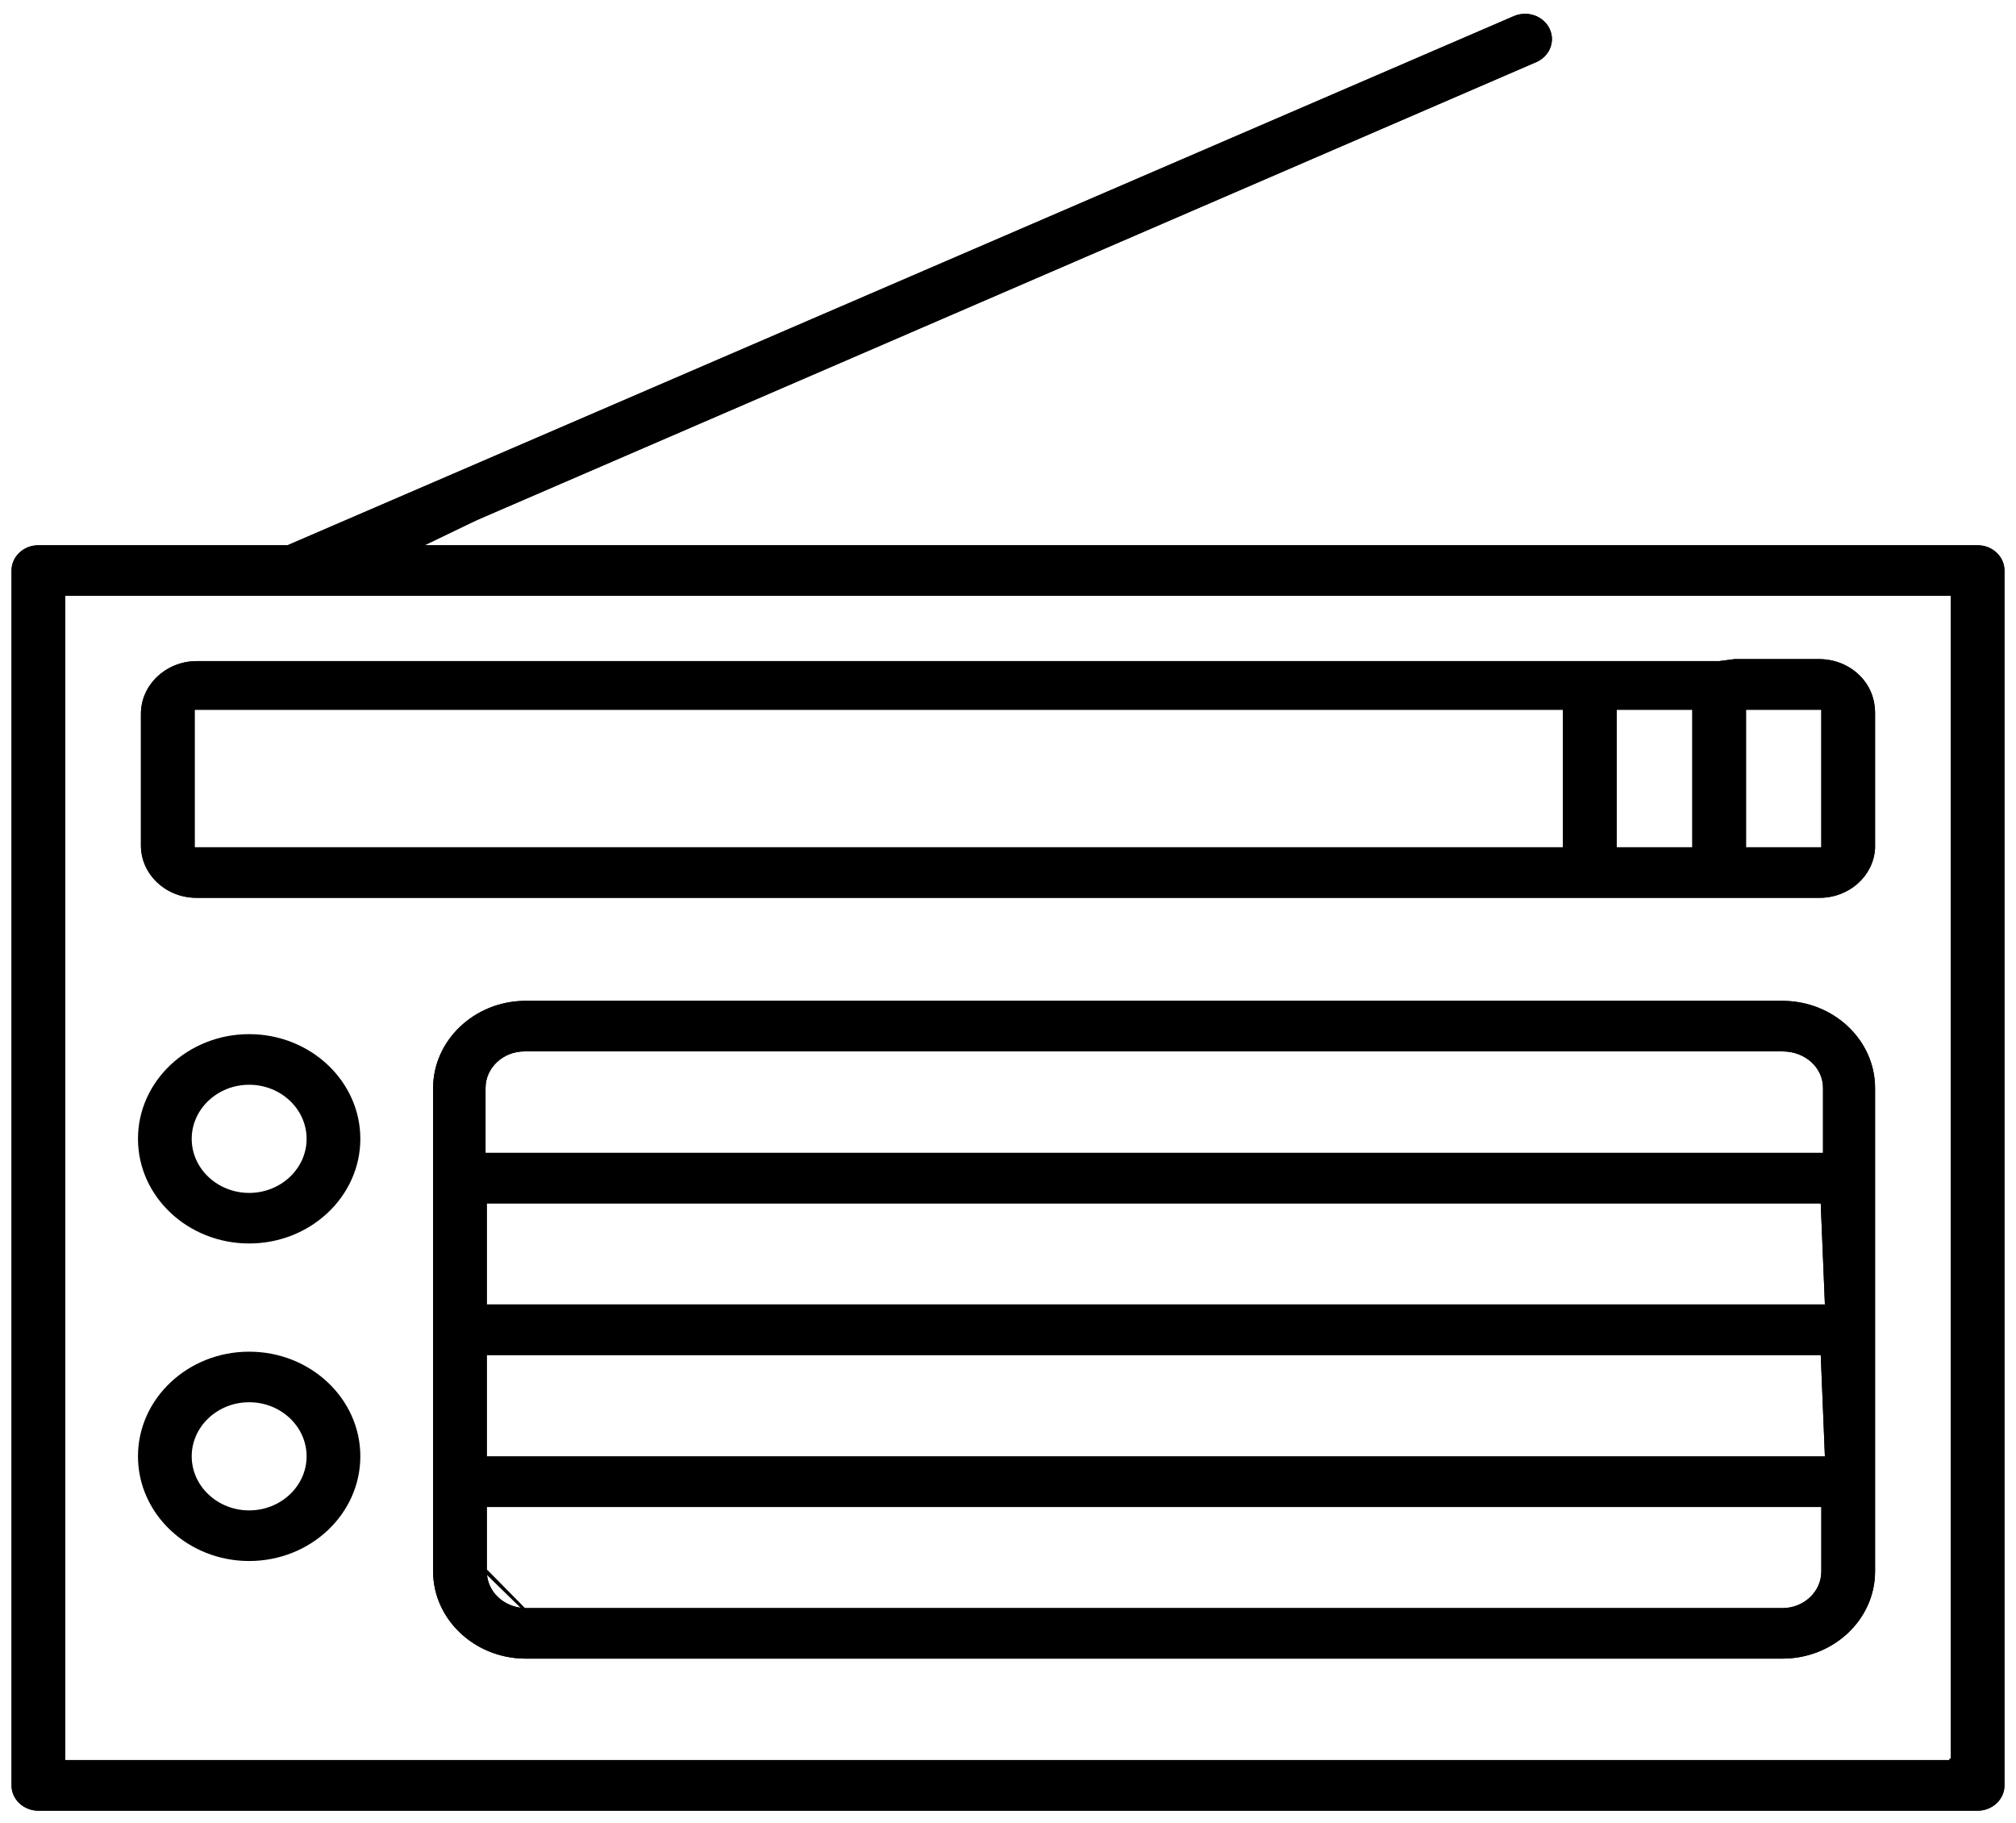
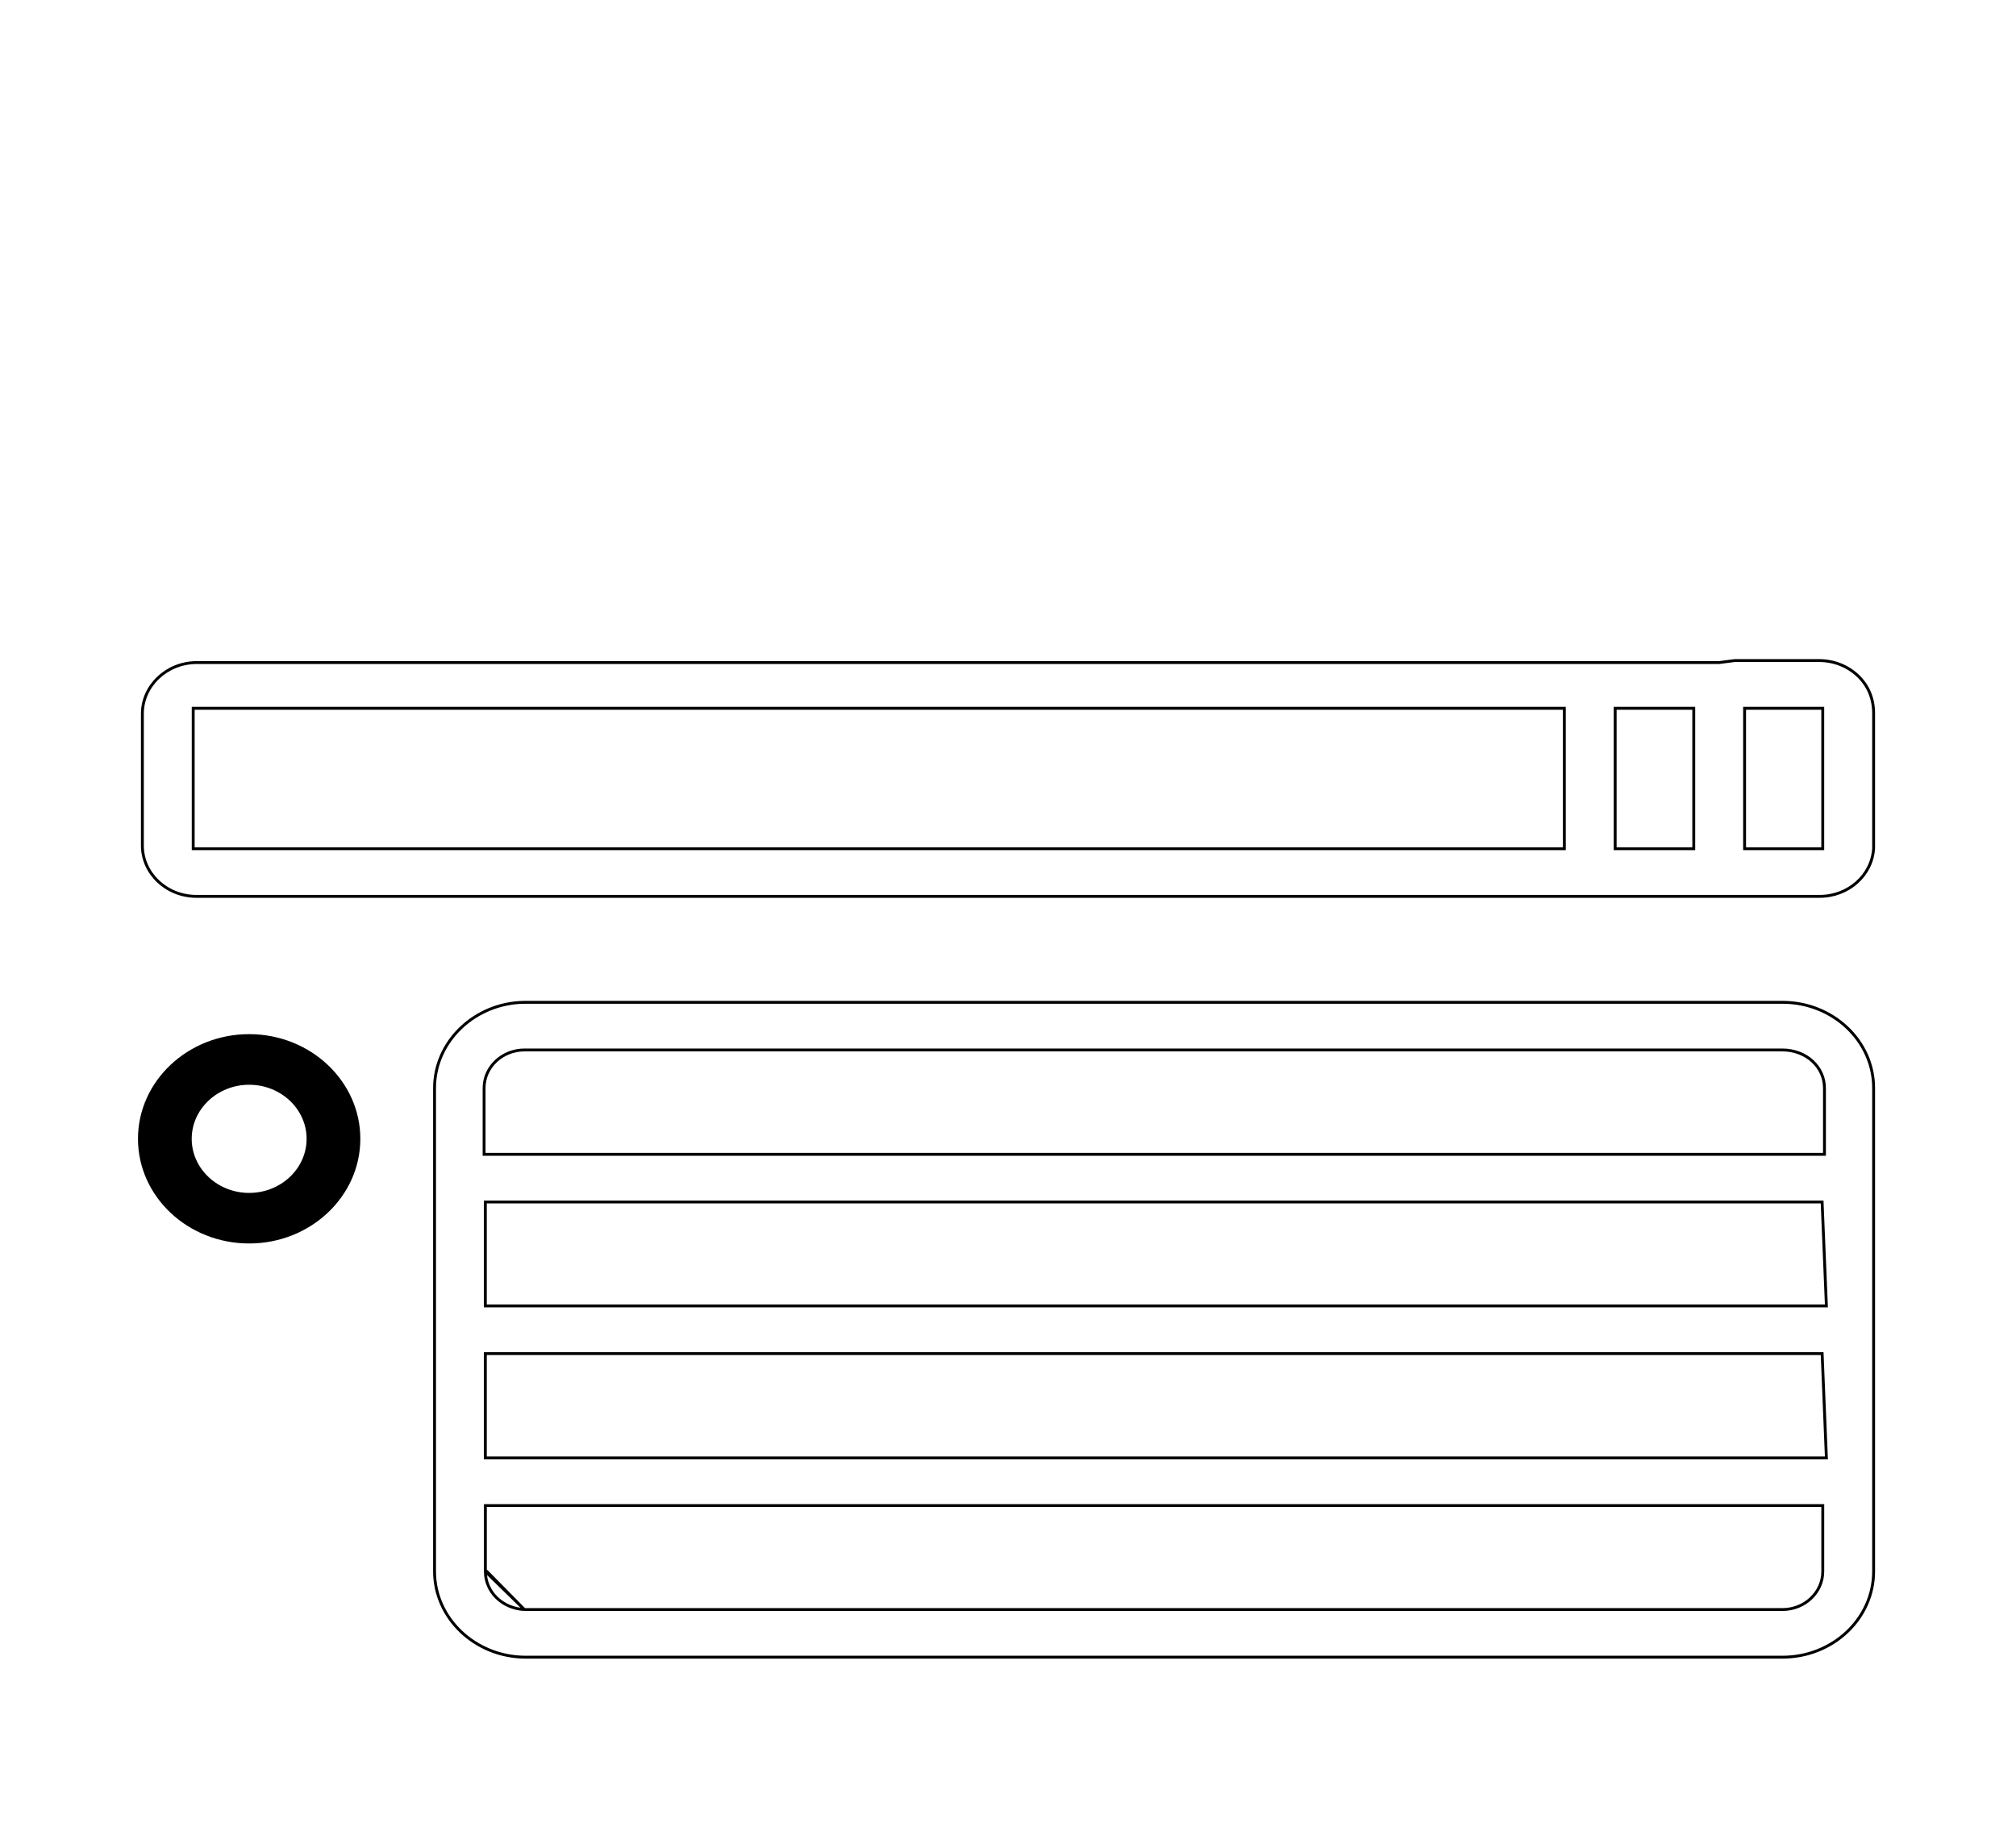
<svg xmlns="http://www.w3.org/2000/svg" width="700" height="633" viewBox="0 0 700 633" fill="none">
  <g filter="url(#filter0_d_601_204)">
-     <path d="M686.667 185.351H145.368L533.388 17.583C535.668 16.592 537.405 14.849 538.273 12.652C539.142 10.455 539.054 8.069 538.019 5.938C535.905 1.536 530.37 -0.421 525.66 1.594L99.836 185.351H13.333C8.184 185.351 4 189.291 4 194.13V616.013C4 620.869 8.184 624.8 13.333 624.8H686.676C691.816 624.8 696 620.861 696 616.013V194.13C696 189.291 691.816 185.351 686.676 185.351H686.667ZM677.352 607.225H22.648V202.901H677.343V607.225H677.352Z" fill="black" />
-     <path d="M145.368 185.851L145.17 184.892L533.188 17.124C535.356 16.182 536.992 14.534 537.808 12.468C538.625 10.402 538.543 8.161 537.569 6.156L537.568 6.154C535.579 2.011 530.34 0.136 525.858 2.053L145.368 185.851ZM145.368 185.851H686.667H686.676C691.569 185.851 695.5 189.595 695.5 194.13V616.013C695.5 620.557 691.568 624.3 686.676 624.3H13.333C8.431 624.3 4.5 620.565 4.5 616.013V194.13C4.5 189.595 8.431 185.851 13.333 185.851H99.836H99.939L100.034 185.81L525.857 2.053L145.368 185.851ZM22.148 607.225V607.725H22.648H676.843H677.343H677.352V607.225H677.843V202.901V202.401H677.343H22.648H22.148V202.901V607.225Z" stroke="black" />
-   </g>
+     </g>
  <g filter="url(#filter1_d_601_204)">
-     <path d="M618.899 343.573H182.103C164.63 343.771 150.385 357.356 150.385 373.849V541.717C150.385 558.218 164.639 571.804 182.173 571.994H618.908C636.644 571.994 651.064 558.408 651.064 541.717V373.849C651.064 357.15 636.635 343.573 618.908 343.573H618.899ZM168.586 373.849C168.586 366.829 174.647 361.123 182.094 361.123H618.891C626.96 361.139 632.995 366.846 632.995 373.866V396.363H168.586V373.849ZM632.407 541.725C632.407 548.745 626.346 554.452 618.899 554.452H182.103C174.629 554.08 169.024 548.489 169.033 541.709V519.344H632.407V541.717V541.725ZM169.024 501.794V466.57H632.206L633.644 501.794H169.024ZM169.024 449.004V413.913H632.197L633.644 449.004H169.024Z" fill="black" />
    <path d="M182.09 554.952L182.078 554.951C174.371 554.568 168.524 548.787 168.533 541.709C168.533 541.708 168.533 541.708 168.533 541.708M182.09 554.952L169.033 541.709L168.533 541.708M182.09 554.952H182.103H618.899C626.594 554.952 632.907 549.049 632.907 541.725V541.717V519.344V518.844H632.407H169.033H168.533V519.344L168.533 541.708M182.09 554.952L168.533 541.708M618.892 360.623H618.891H182.094C174.399 360.623 168.086 366.525 168.086 373.849V396.363V396.863H168.586H632.995H633.495V396.363V373.866C633.495 366.529 627.194 360.64 618.892 360.623ZM168.524 501.794V502.294H169.024H633.644H634.165L634.144 501.774L632.705 466.55L632.686 466.07H632.206H169.024H168.524V466.57V501.794ZM168.524 449.004V449.504H169.024H633.644H634.165L634.144 448.983L632.696 413.892L632.677 413.413H632.197H169.024H168.524V413.913V449.004ZM182.105 344.073H618.899H618.908C636.388 344.073 650.564 357.454 650.564 373.849V541.717C650.564 558.104 636.397 571.494 618.908 571.494H182.175C164.888 571.305 150.885 557.916 150.885 541.717V373.849C150.885 357.658 164.88 344.269 182.105 344.073Z" stroke="black" />
  </g>
  <g filter="url(#filter2_d_601_204)">
-     <path d="M68.215 307.787H631.802C642.065 307.787 650.512 300.247 651.064 290.609V243.873C651.099 238.405 649.1 233.805 645.451 230.32C641.802 226.851 636.925 224.927 631.741 224.894H602.252L596.936 225.588H68.215C57.593 225.646 48.936 233.855 48.936 243.873V289.635C48.936 299.644 57.584 307.787 68.215 307.787ZM606.26 242.469H632.399V290.238H606.26V242.469ZM561.324 242.469H587.612V290.238H561.324V242.469ZM67.584 242.469H542.676V290.238H67.584V242.469Z" fill="black" />
    <path d="M650.564 243.87V243.873V290.595C650.021 299.936 641.821 307.287 631.802 307.287H68.215C57.832 307.287 49.436 299.34 49.436 289.635V243.873C49.436 234.157 57.842 226.145 68.217 226.088H596.936H596.969L597.001 226.084L602.284 225.394H631.739C636.8 225.427 641.553 227.305 645.106 230.683C648.653 234.071 650.599 238.538 650.564 243.87ZM606.26 241.969H605.76V242.469V290.238V290.738H606.26H632.399H632.899V290.238V242.469V241.969H632.399H606.26ZM561.324 241.969H560.824V242.469V290.238V290.738H561.324H587.612H588.112V290.238V242.469V241.969H587.612H561.324ZM67.584 241.969H67.084V242.469V290.238V290.738H67.584H542.676H543.176V290.238V242.469V241.969H542.676H67.584Z" stroke="black" />
  </g>
  <path d="M86.512 431.826C107.792 431.826 125.115 415.523 125.115 395.487C125.115 375.451 107.8 359.132 86.512 359.132C65.224 359.132 47.909 375.435 47.909 395.487C47.909 415.539 65.224 431.826 86.512 431.826ZM86.512 376.707C97.511 376.707 106.458 385.139 106.458 395.487C106.458 405.835 97.503 414.268 86.512 414.268C75.522 414.268 66.566 405.835 66.566 395.487C66.566 385.139 75.522 376.707 86.512 376.707Z" fill="black" />
-   <path d="M86.512 542.097C107.792 542.097 125.115 525.794 125.115 505.742C125.115 485.689 107.8 469.403 86.512 469.403C65.224 469.403 47.909 485.706 47.909 505.742C47.909 525.777 65.224 542.097 86.512 542.097ZM86.512 486.961C97.511 486.961 106.458 495.393 106.458 505.742C106.458 516.09 97.503 524.522 86.512 524.522C75.522 524.522 66.566 516.09 66.566 505.742C66.566 495.393 75.522 486.961 86.512 486.961Z" fill="black" />
  <defs>
    <filter id="filter0_d_601_204" x="0" y="0.8" width="700" height="632" filterUnits="userSpaceOnUse" color-interpolation-filters="sRGB">
      <feFlood flood-opacity="0" result="BackgroundImageFix" />
      <feColorMatrix in="SourceAlpha" type="matrix" values="0 0 0 0 0 0 0 0 0 0 0 0 0 0 0 0 0 0 127 0" result="hardAlpha" />
      <feOffset dy="4" />
      <feGaussianBlur stdDeviation="2" />
      <feComposite in2="hardAlpha" operator="out" />
      <feColorMatrix type="matrix" values="0 0 0 0 0 0 0 0 0 0 0 0 0 0 0 0 0 0 0.25 0" />
      <feBlend mode="normal" in2="BackgroundImageFix" result="effect1_dropShadow_601_204" />
      <feBlend mode="normal" in="SourceGraphic" in2="effect1_dropShadow_601_204" result="shape" />
    </filter>
    <filter id="filter1_d_601_204" x="146.385" y="343.573" width="508.679" height="236.421" filterUnits="userSpaceOnUse" color-interpolation-filters="sRGB">
      <feFlood flood-opacity="0" result="BackgroundImageFix" />
      <feColorMatrix in="SourceAlpha" type="matrix" values="0 0 0 0 0 0 0 0 0 0 0 0 0 0 0 0 0 0 127 0" result="hardAlpha" />
      <feOffset dy="4" />
      <feGaussianBlur stdDeviation="2" />
      <feComposite in2="hardAlpha" operator="out" />
      <feColorMatrix type="matrix" values="0 0 0 0 0 0 0 0 0 0 0 0 0 0 0 0 0 0 0.25 0" />
      <feBlend mode="normal" in2="BackgroundImageFix" result="effect1_dropShadow_601_204" />
      <feBlend mode="normal" in="SourceGraphic" in2="effect1_dropShadow_601_204" result="shape" />
    </filter>
    <filter id="filter2_d_601_204" x="44.936" y="224.894" width="610.129" height="90.893" filterUnits="userSpaceOnUse" color-interpolation-filters="sRGB">
      <feFlood flood-opacity="0" result="BackgroundImageFix" />
      <feColorMatrix in="SourceAlpha" type="matrix" values="0 0 0 0 0 0 0 0 0 0 0 0 0 0 0 0 0 0 127 0" result="hardAlpha" />
      <feOffset dy="4" />
      <feGaussianBlur stdDeviation="2" />
      <feComposite in2="hardAlpha" operator="out" />
      <feColorMatrix type="matrix" values="0 0 0 0 0 0 0 0 0 0 0 0 0 0 0 0 0 0 0.25 0" />
      <feBlend mode="normal" in2="BackgroundImageFix" result="effect1_dropShadow_601_204" />
      <feBlend mode="normal" in="SourceGraphic" in2="effect1_dropShadow_601_204" result="shape" />
    </filter>
  </defs>
</svg>